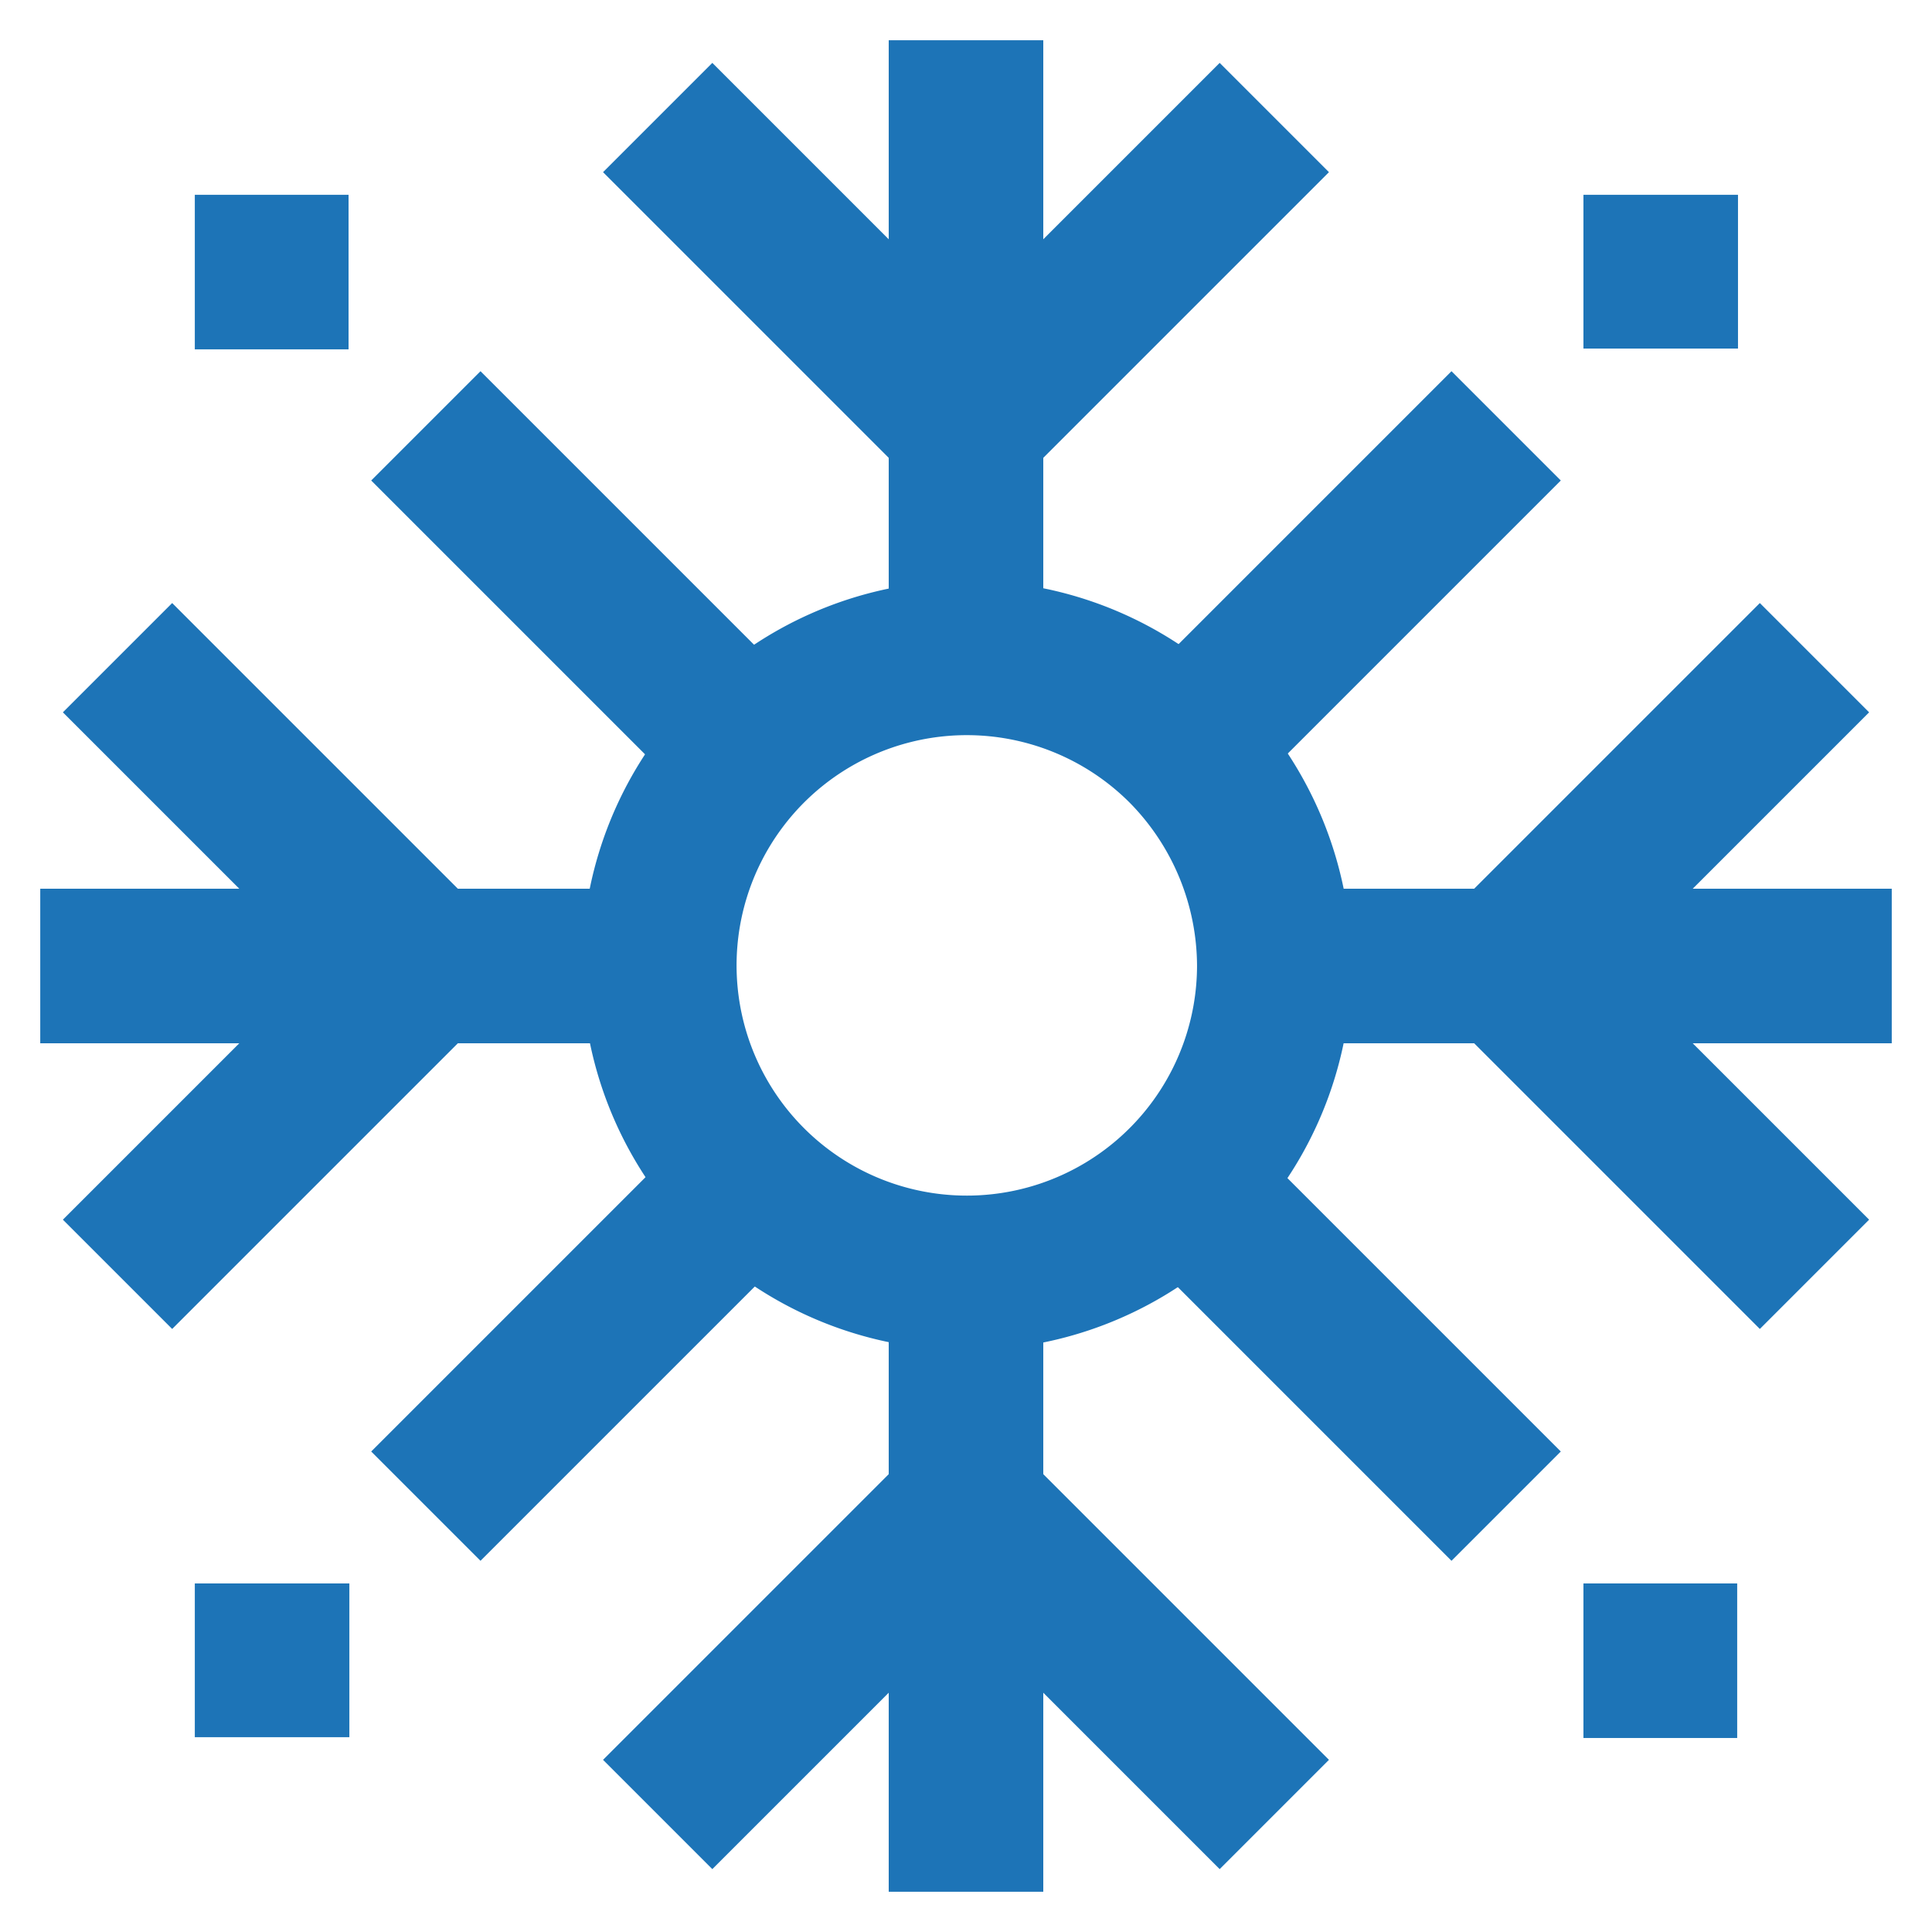
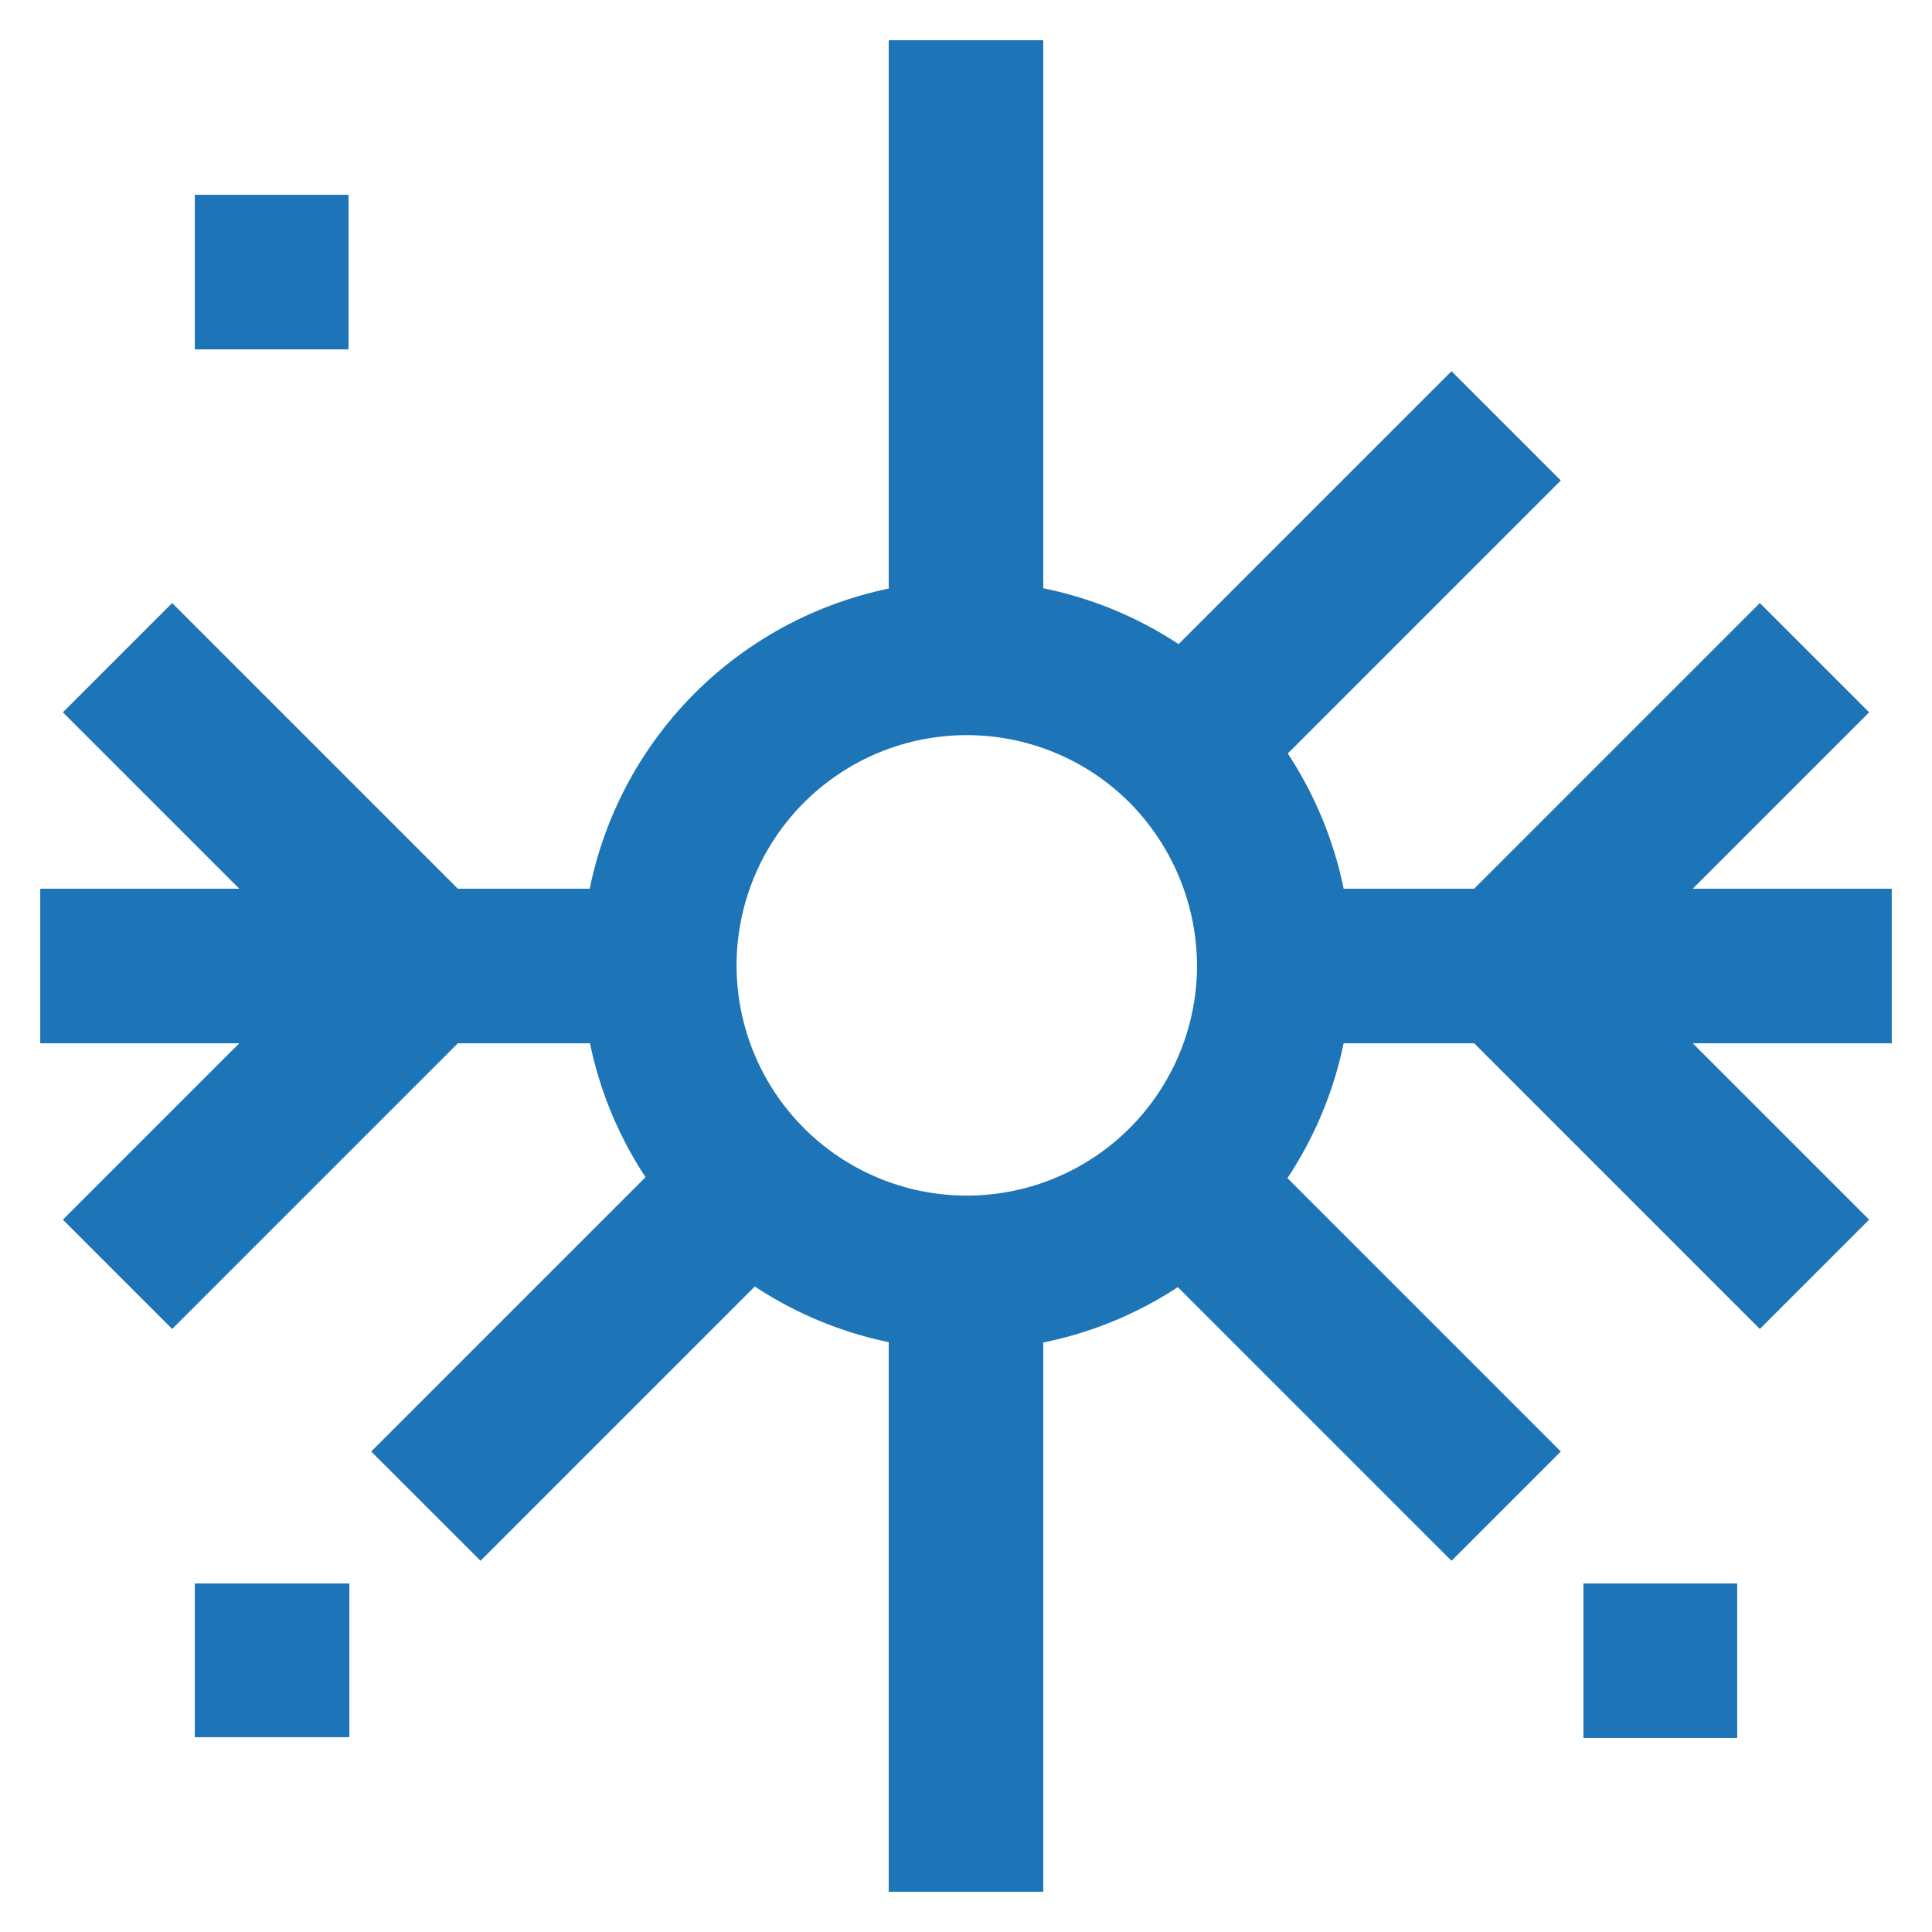
<svg xmlns="http://www.w3.org/2000/svg" width="800px" height="800px" viewBox="0 0 24 24" id="Layer_1" data-name="Layer 1" fill="#1D74B7" stroke="#1D74B7">
  <g id="SVGRepo_bgCarrier" stroke-width="0" />
  <g id="SVGRepo_tracerCarrier" stroke-linecap="round" stroke-linejoin="round" />
  <g id="SVGRepo_iconCarrier">
    <defs>
      <style>.cls-1{fill:none;stroke:#1D74B7;stroke-miterlimit:10;stroke-width:1.92px;}</style>
    </defs>
    <line class="cls-1" x1="12" y1="23.5" x2="12" y2="15.83" />
    <line class="cls-1" x1="12" y1="8.17" x2="12" y2="0.5" />
-     <polyline class="cls-1" points="15.83 1.46 12 5.29 8.17 1.46" />
-     <polyline class="cls-1" points="8.17 22.54 12 18.71 15.83 22.54" />
    <line class="cls-1" x1="8.17" y1="12" x2="0.5" y2="12" />
    <line class="cls-1" x1="23.5" y1="12" x2="15.83" y2="12" />
    <polyline class="cls-1" points="22.54 15.83 18.71 12 22.54 8.17" />
    <polyline class="cls-1" points="1.46 8.17 5.29 12 1.46 15.83" />
    <line class="cls-1" x1="9.29" y1="14.71" x2="5.29" y2="18.71" />
    <line class="cls-1" x1="18.71" y1="5.29" x2="14.71" y2="9.29" />
-     <line class="cls-1" x1="20.63" y1="2.42" x2="20.63" y2="4.33" />
    <line class="cls-1" x1="3.38" y1="19.67" x2="3.38" y2="21.58" />
-     <line class="cls-1" x1="9.29" y1="9.29" x2="5.29" y2="5.29" />
    <line class="cls-1" x1="18.71" y1="18.71" x2="14.71" y2="14.71" />
    <line class="cls-1" x1="21.58" y1="20.63" x2="19.67" y2="20.63" />
    <line class="cls-1" x1="4.33" y1="3.38" x2="2.42" y2="3.38" />
    <path class="cls-1" d="M15.83,12a3.82,3.82,0,1,1-1.12-2.71A3.86,3.86,0,0,1,15.83,12Z" />
  </g>
</svg>